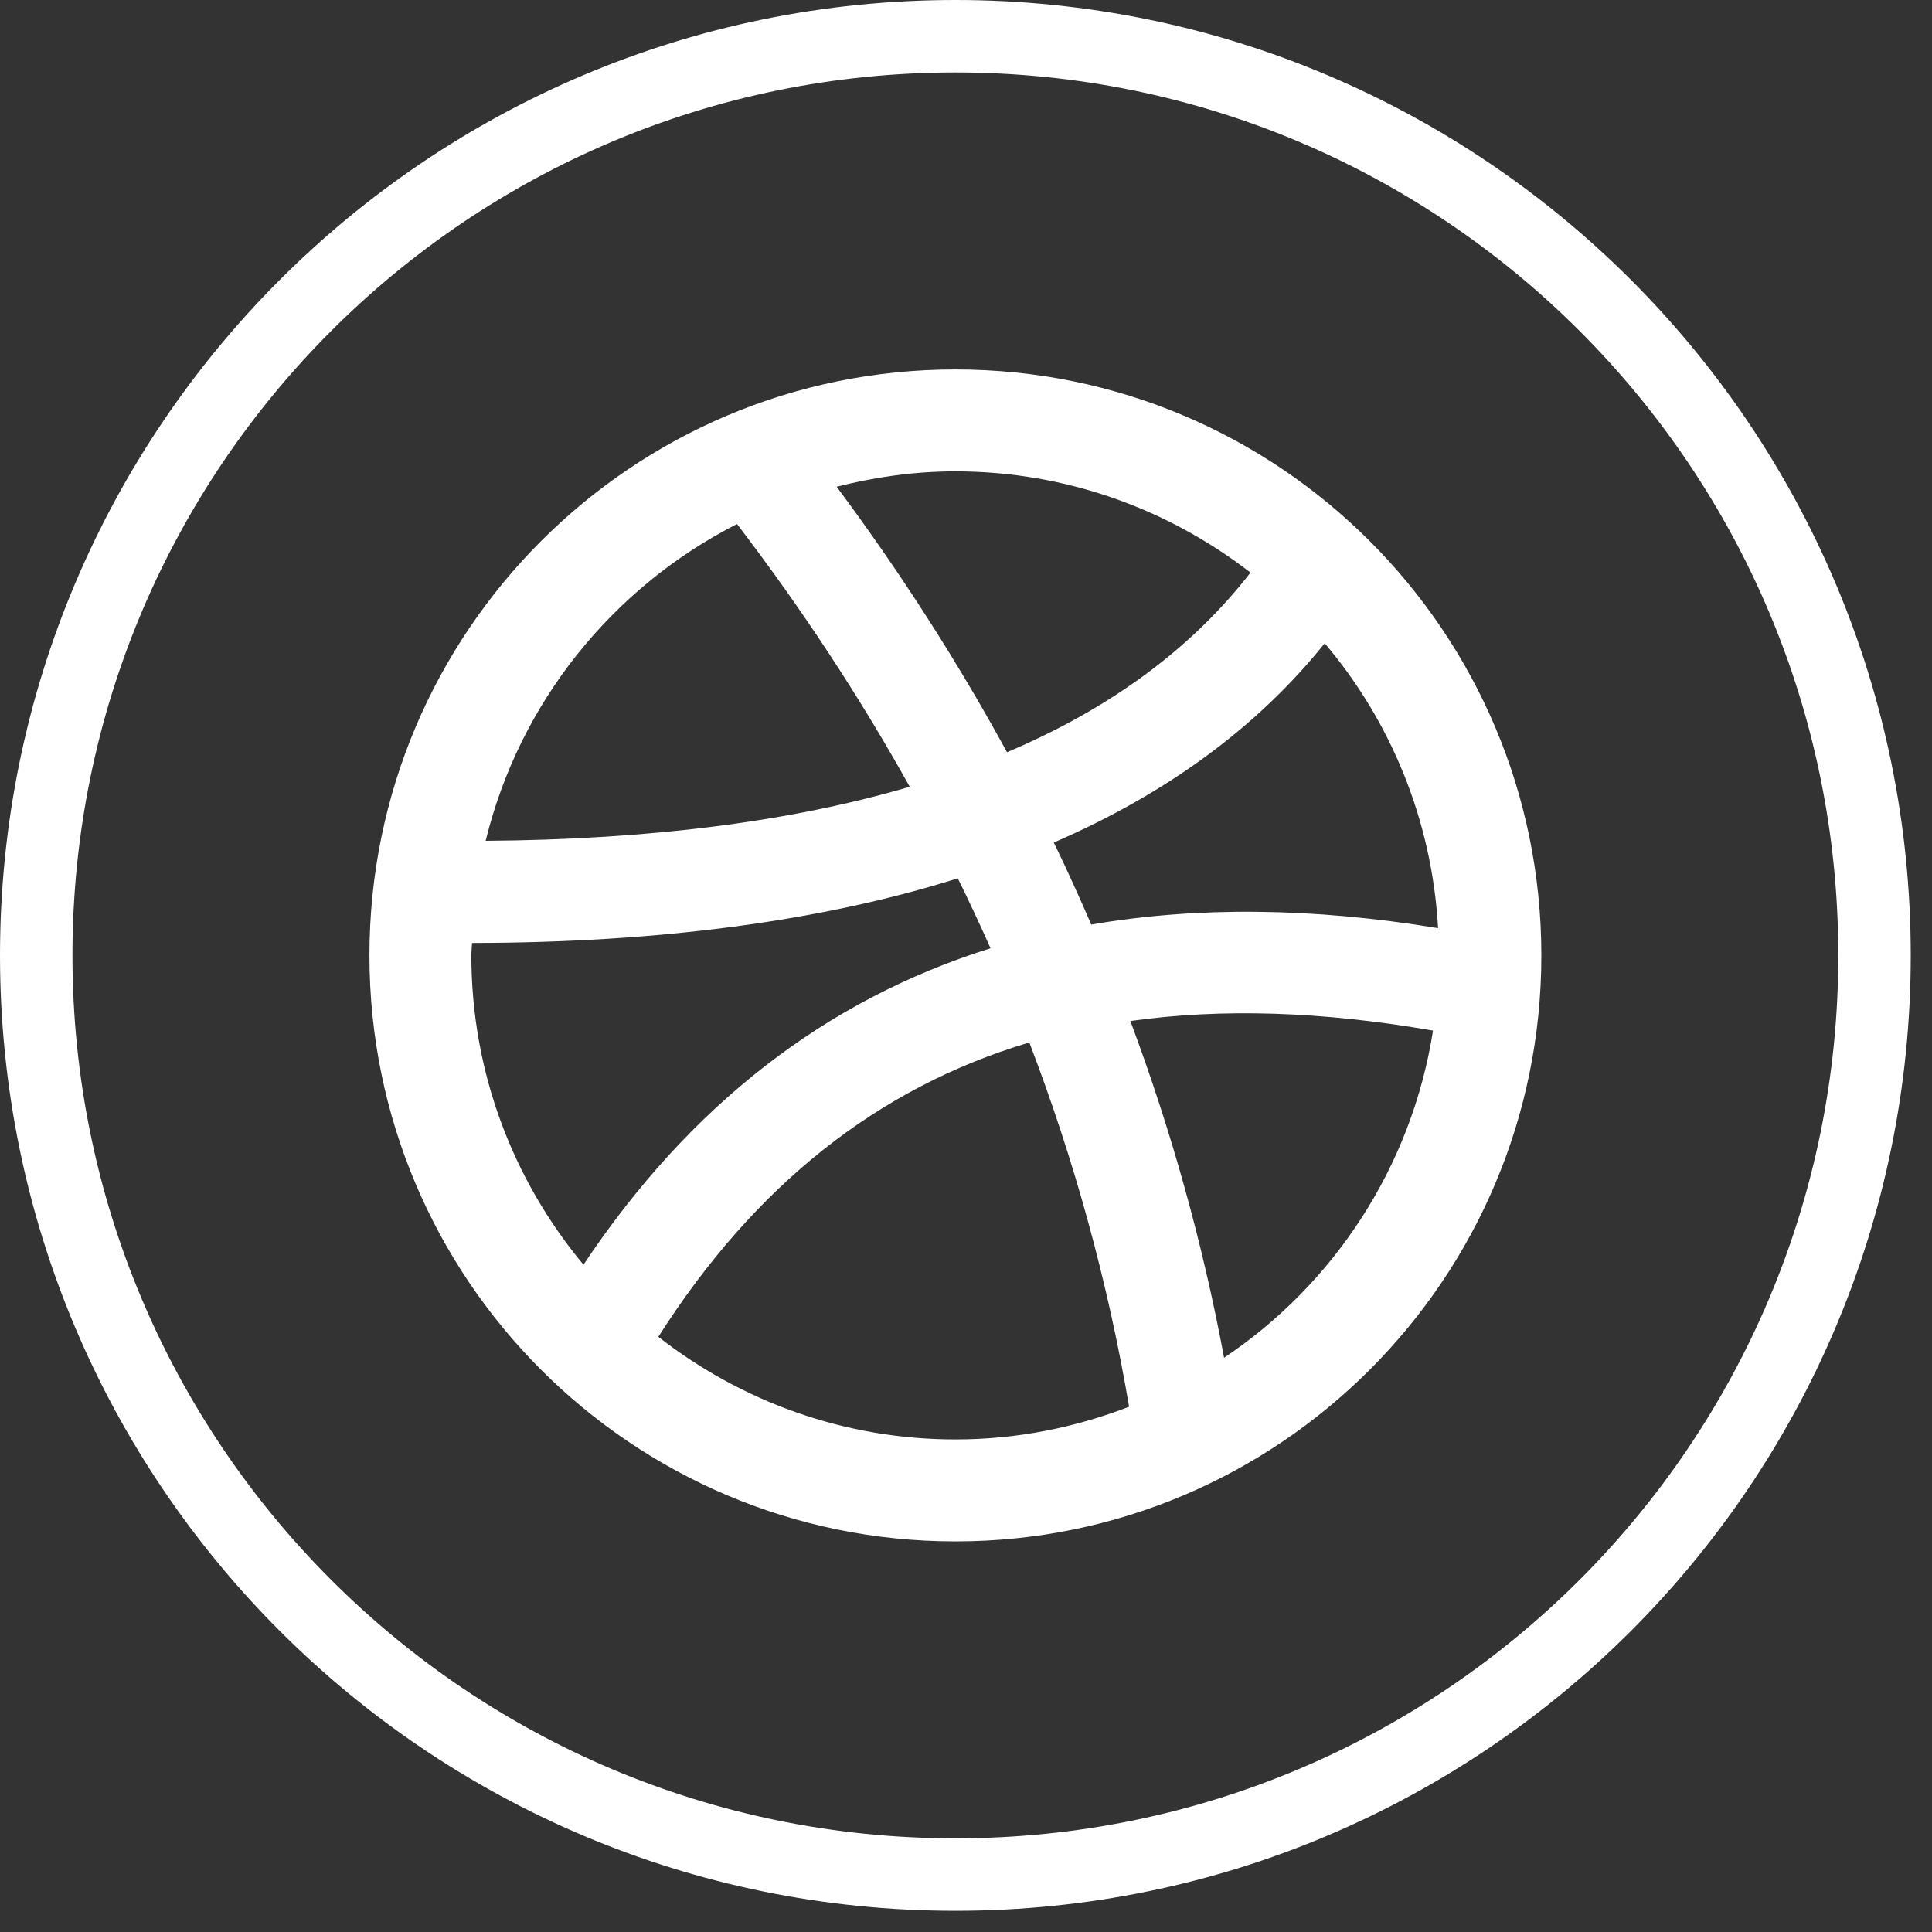
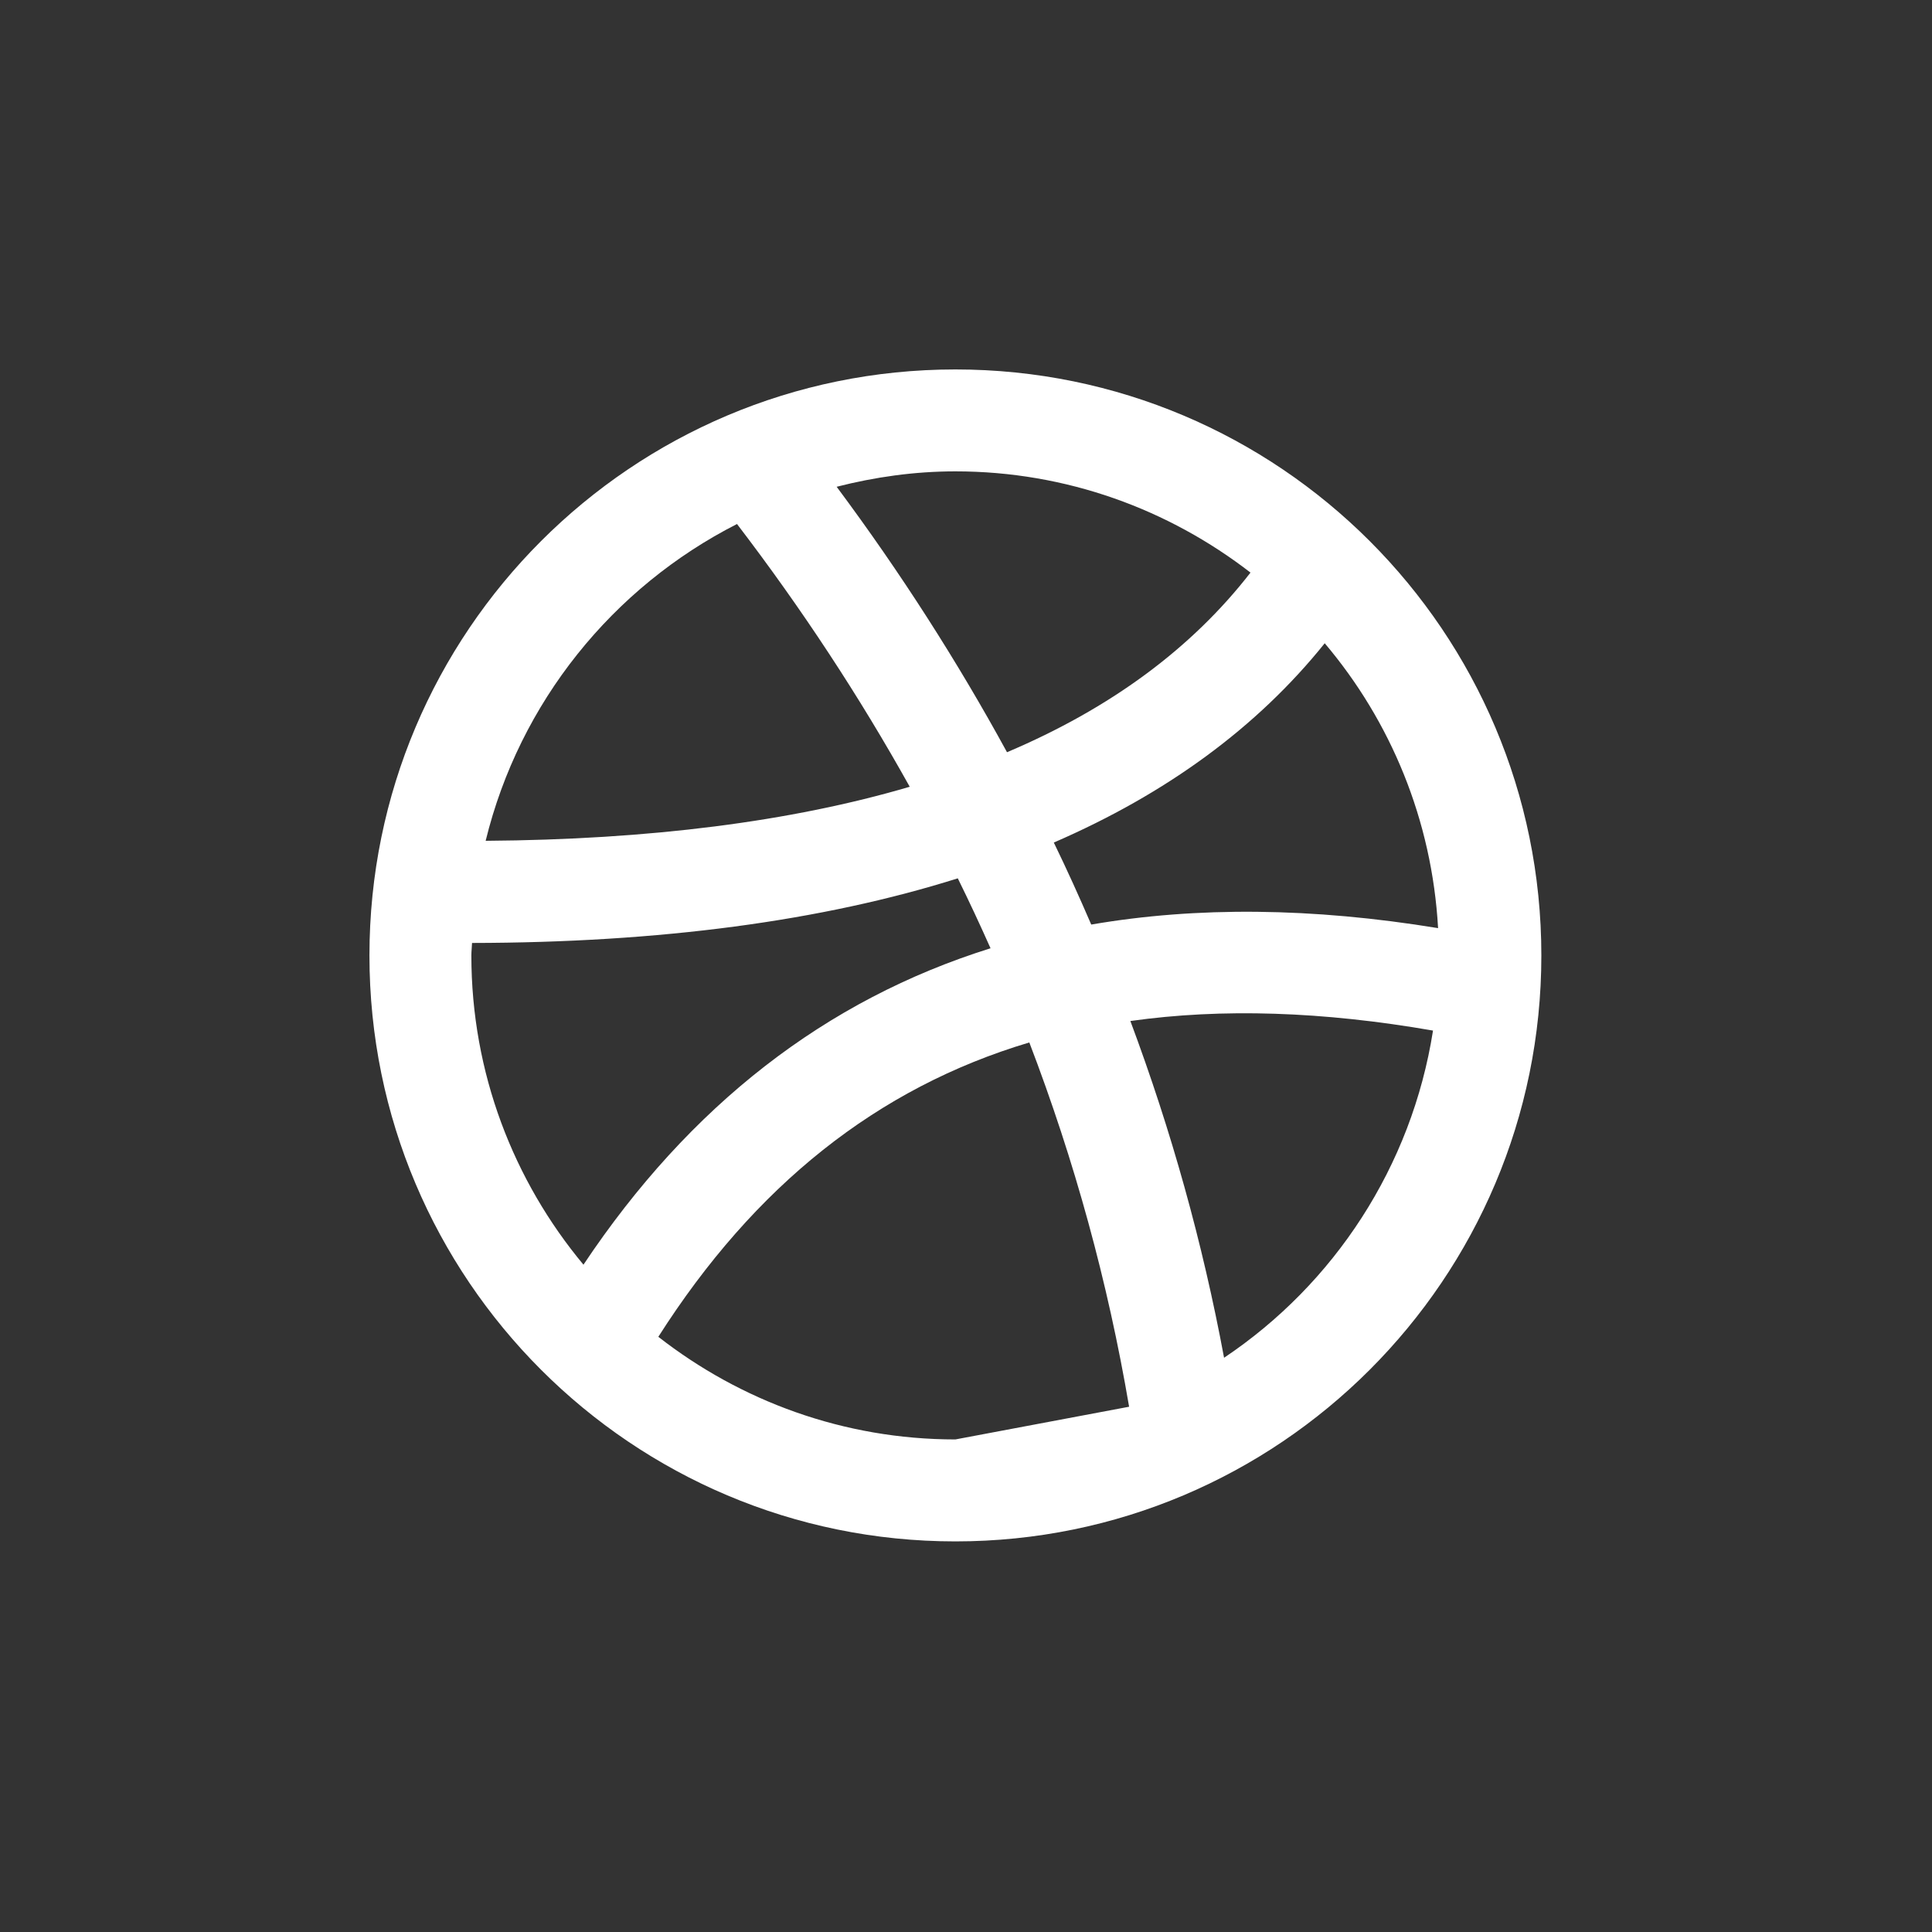
<svg xmlns="http://www.w3.org/2000/svg" width="40px" height="40px" viewBox="0 0 40 40" version="1.1">
  <rect x="0" y="0" width="40" height="40" fill="#333333" stroke="none" />
  <title>Group 5</title>
  <g id="Page-1" stroke="none" stroke-width="1" fill="none" fill-rule="evenodd">
    <g id="Group-5">
-       <path d="M19.78,38.811 L19.78,38.811 C9.27,38.811 0.75,30.291 0.75,19.781 C0.75,9.271 9.27,0.75 19.78,0.75 C30.291,0.75 38.81,9.271 38.81,19.781 C38.81,30.291 30.291,38.811 19.78,38.811 Z" id="Stroke-1" stroke="#FFFFFF" stroke-width="1.5" />
-       <path d="M22.593,19.142 C22.347,18.573 22.091,18.005 21.818,17.444 C24.153,16.432 26.029,15.059 27.427,13.318 C28.791,14.929 29.648,16.976 29.774,19.216 C27.17,18.789 24.777,18.766 22.593,19.142 M25.343,28.111 C24.9,25.733 24.251,23.408 23.403,21.139 C25.298,20.871 27.386,20.94 29.669,21.337 C29.227,24.154 27.619,26.587 25.343,28.111 M19.78,29.802 C17.462,29.802 15.33,29.004 13.63,27.677 C15.62,24.554 18.162,22.522 21.311,21.583 C22.248,24.031 22.938,26.547 23.377,29.125 C22.258,29.557 21.049,29.802 19.78,29.802 M9.759,19.781 C9.759,19.694 9.771,19.609 9.773,19.523 C13.662,19.517 17.019,19.07 19.83,18.185 C20.067,18.665 20.292,19.148 20.508,19.633 C17.092,20.701 14.277,22.89 12.08,26.184 C10.633,24.447 9.759,22.214 9.759,19.781 M15.259,10.849 C16.606,12.611 17.797,14.426 18.835,16.289 C16.377,17.012 13.446,17.384 10.055,17.408 C10.755,14.541 12.685,12.159 15.259,10.849 M19.78,9.759 C22.08,9.759 24.197,10.546 25.89,11.855 C24.672,13.425 22.99,14.667 20.849,15.574 C19.822,13.693 18.648,11.859 17.322,10.078 C18.11,9.877 18.931,9.759 19.78,9.759 M19.78,7.649 C13.08,7.649 7.649,13.08 7.649,19.782 C7.649,26.481 13.08,31.913 19.78,31.913 C26.481,31.913 31.912,26.481 31.912,19.782 C31.912,13.08 26.481,7.649 19.78,7.649" id="Fill-3" fill="#FFFFFF" />
+       <path d="M22.593,19.142 C22.347,18.573 22.091,18.005 21.818,17.444 C24.153,16.432 26.029,15.059 27.427,13.318 C28.791,14.929 29.648,16.976 29.774,19.216 C27.17,18.789 24.777,18.766 22.593,19.142 M25.343,28.111 C24.9,25.733 24.251,23.408 23.403,21.139 C25.298,20.871 27.386,20.94 29.669,21.337 C29.227,24.154 27.619,26.587 25.343,28.111 M19.78,29.802 C17.462,29.802 15.33,29.004 13.63,27.677 C15.62,24.554 18.162,22.522 21.311,21.583 C22.248,24.031 22.938,26.547 23.377,29.125 M9.759,19.781 C9.759,19.694 9.771,19.609 9.773,19.523 C13.662,19.517 17.019,19.07 19.83,18.185 C20.067,18.665 20.292,19.148 20.508,19.633 C17.092,20.701 14.277,22.89 12.08,26.184 C10.633,24.447 9.759,22.214 9.759,19.781 M15.259,10.849 C16.606,12.611 17.797,14.426 18.835,16.289 C16.377,17.012 13.446,17.384 10.055,17.408 C10.755,14.541 12.685,12.159 15.259,10.849 M19.78,9.759 C22.08,9.759 24.197,10.546 25.89,11.855 C24.672,13.425 22.99,14.667 20.849,15.574 C19.822,13.693 18.648,11.859 17.322,10.078 C18.11,9.877 18.931,9.759 19.78,9.759 M19.78,7.649 C13.08,7.649 7.649,13.08 7.649,19.782 C7.649,26.481 13.08,31.913 19.78,31.913 C26.481,31.913 31.912,26.481 31.912,19.782 C31.912,13.08 26.481,7.649 19.78,7.649" id="Fill-3" fill="#FFFFFF" />
    </g>
  </g>
</svg>